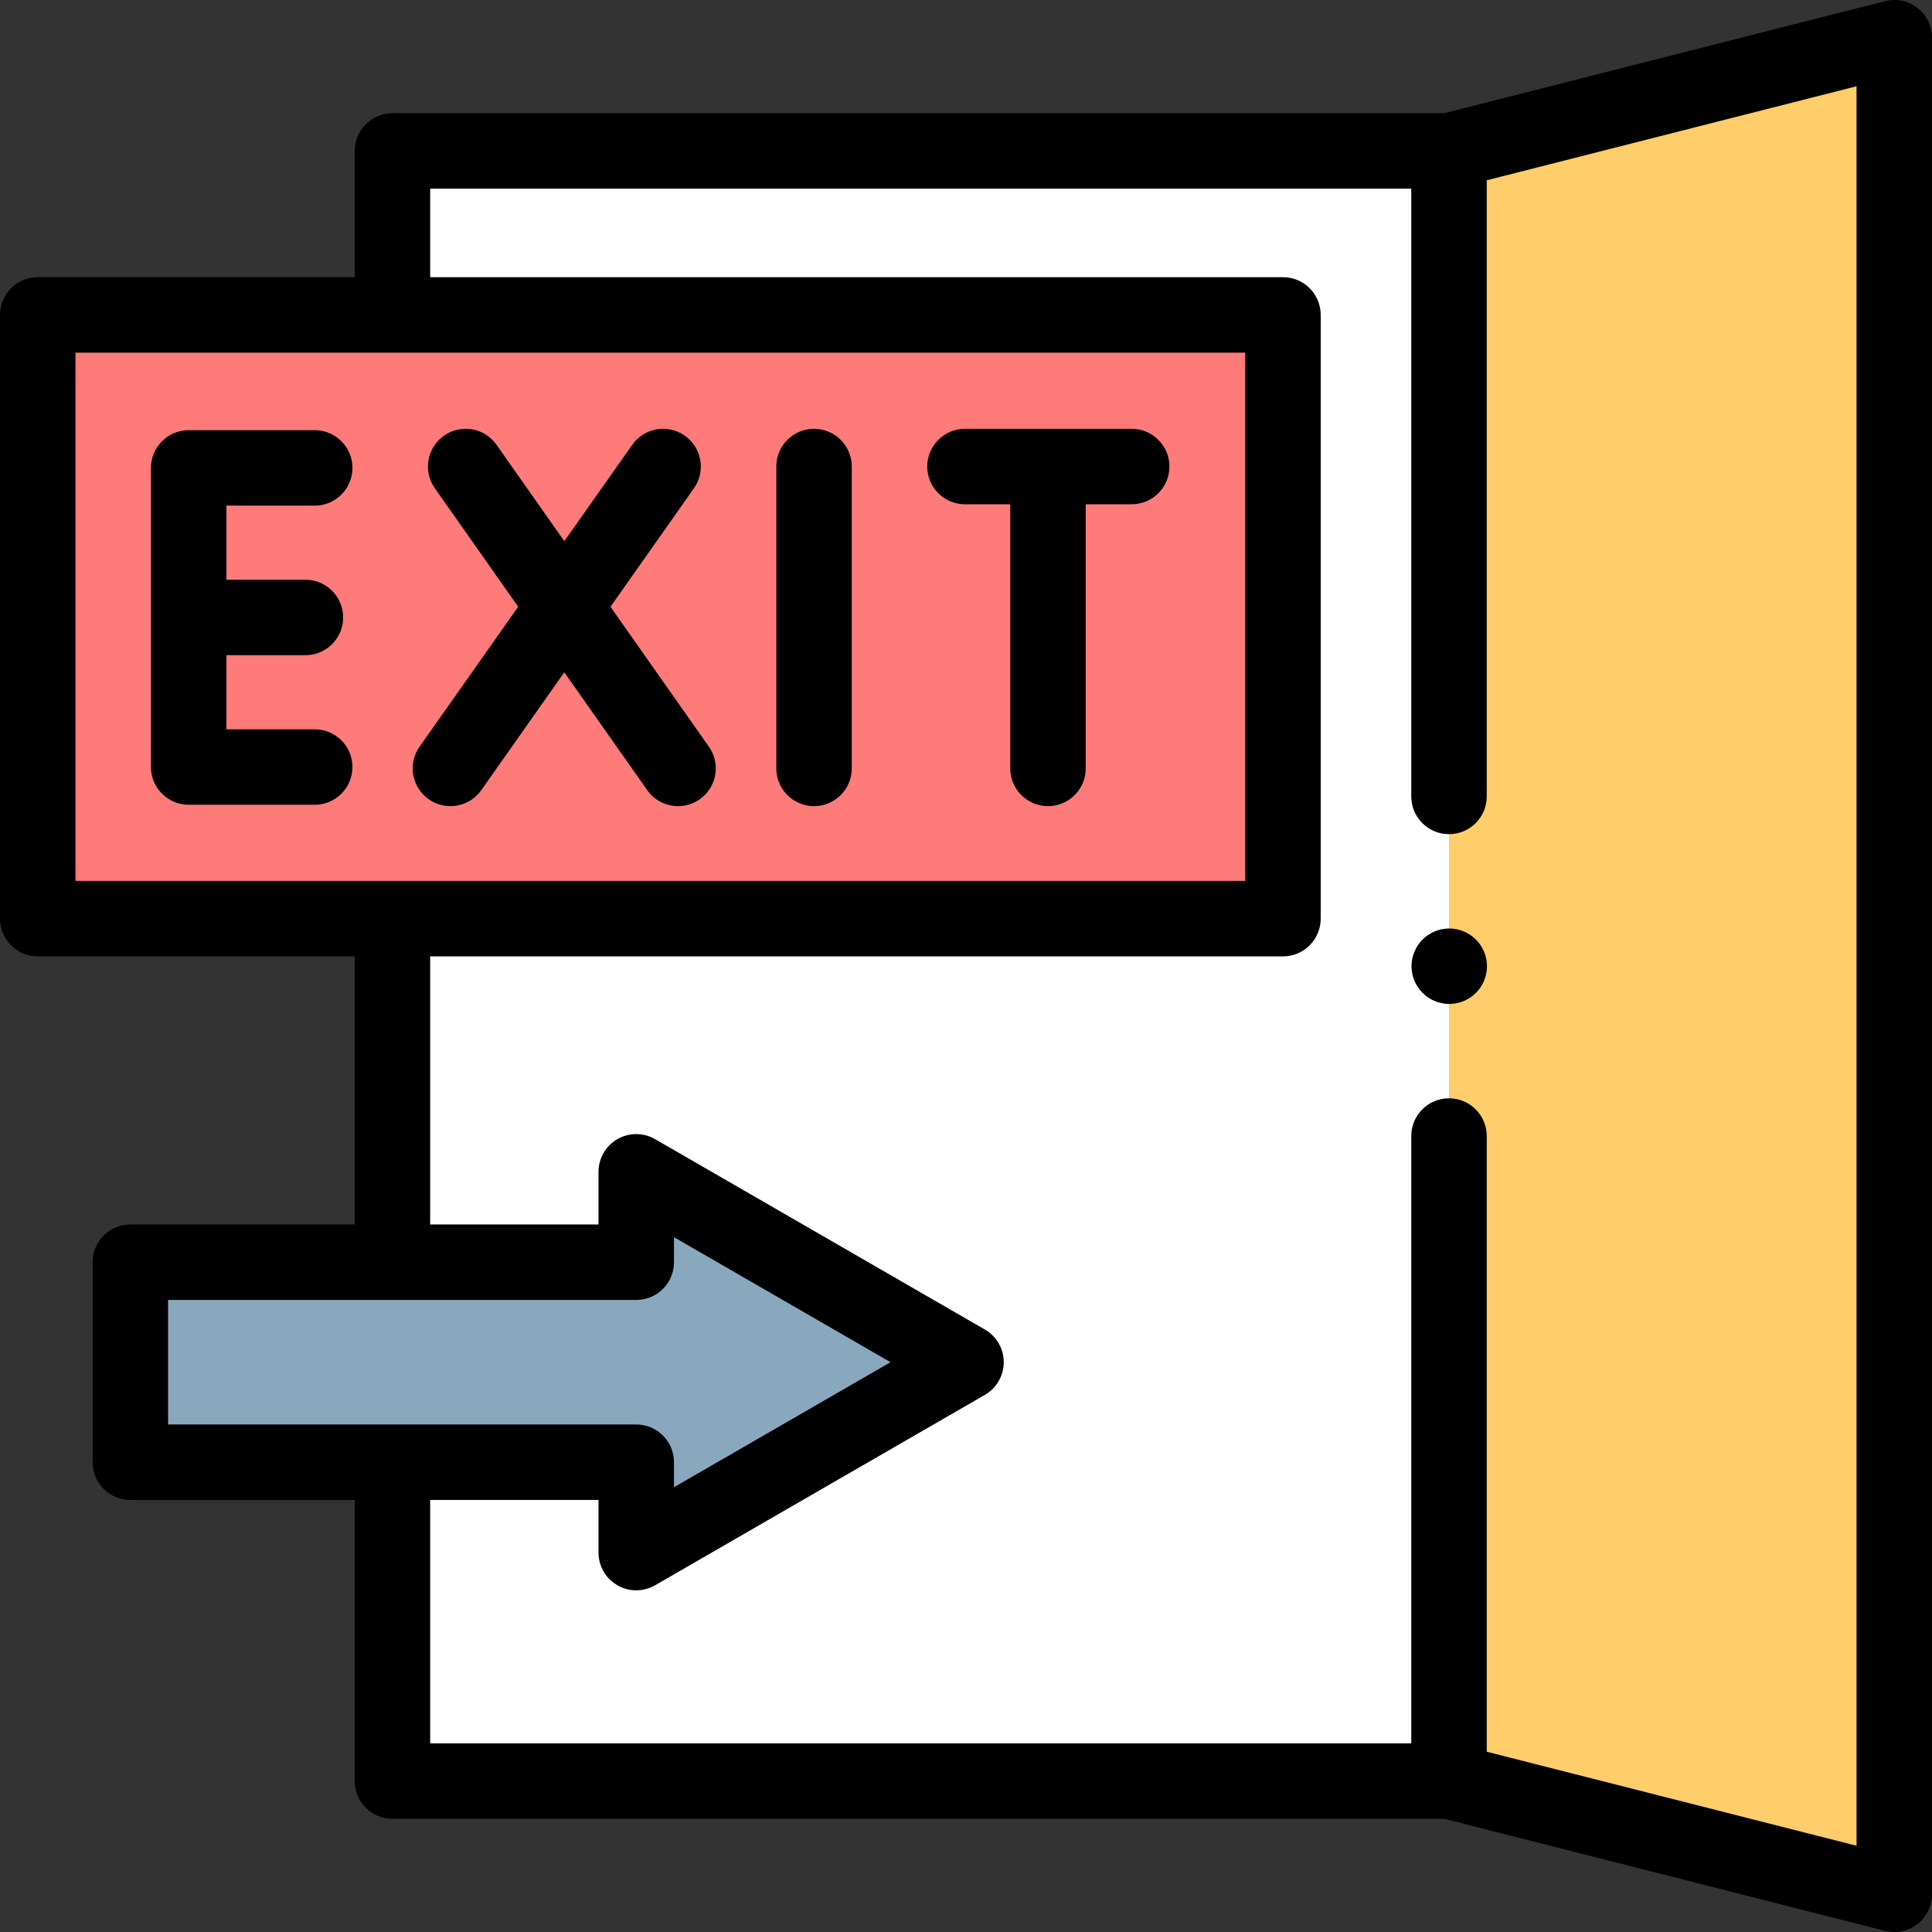
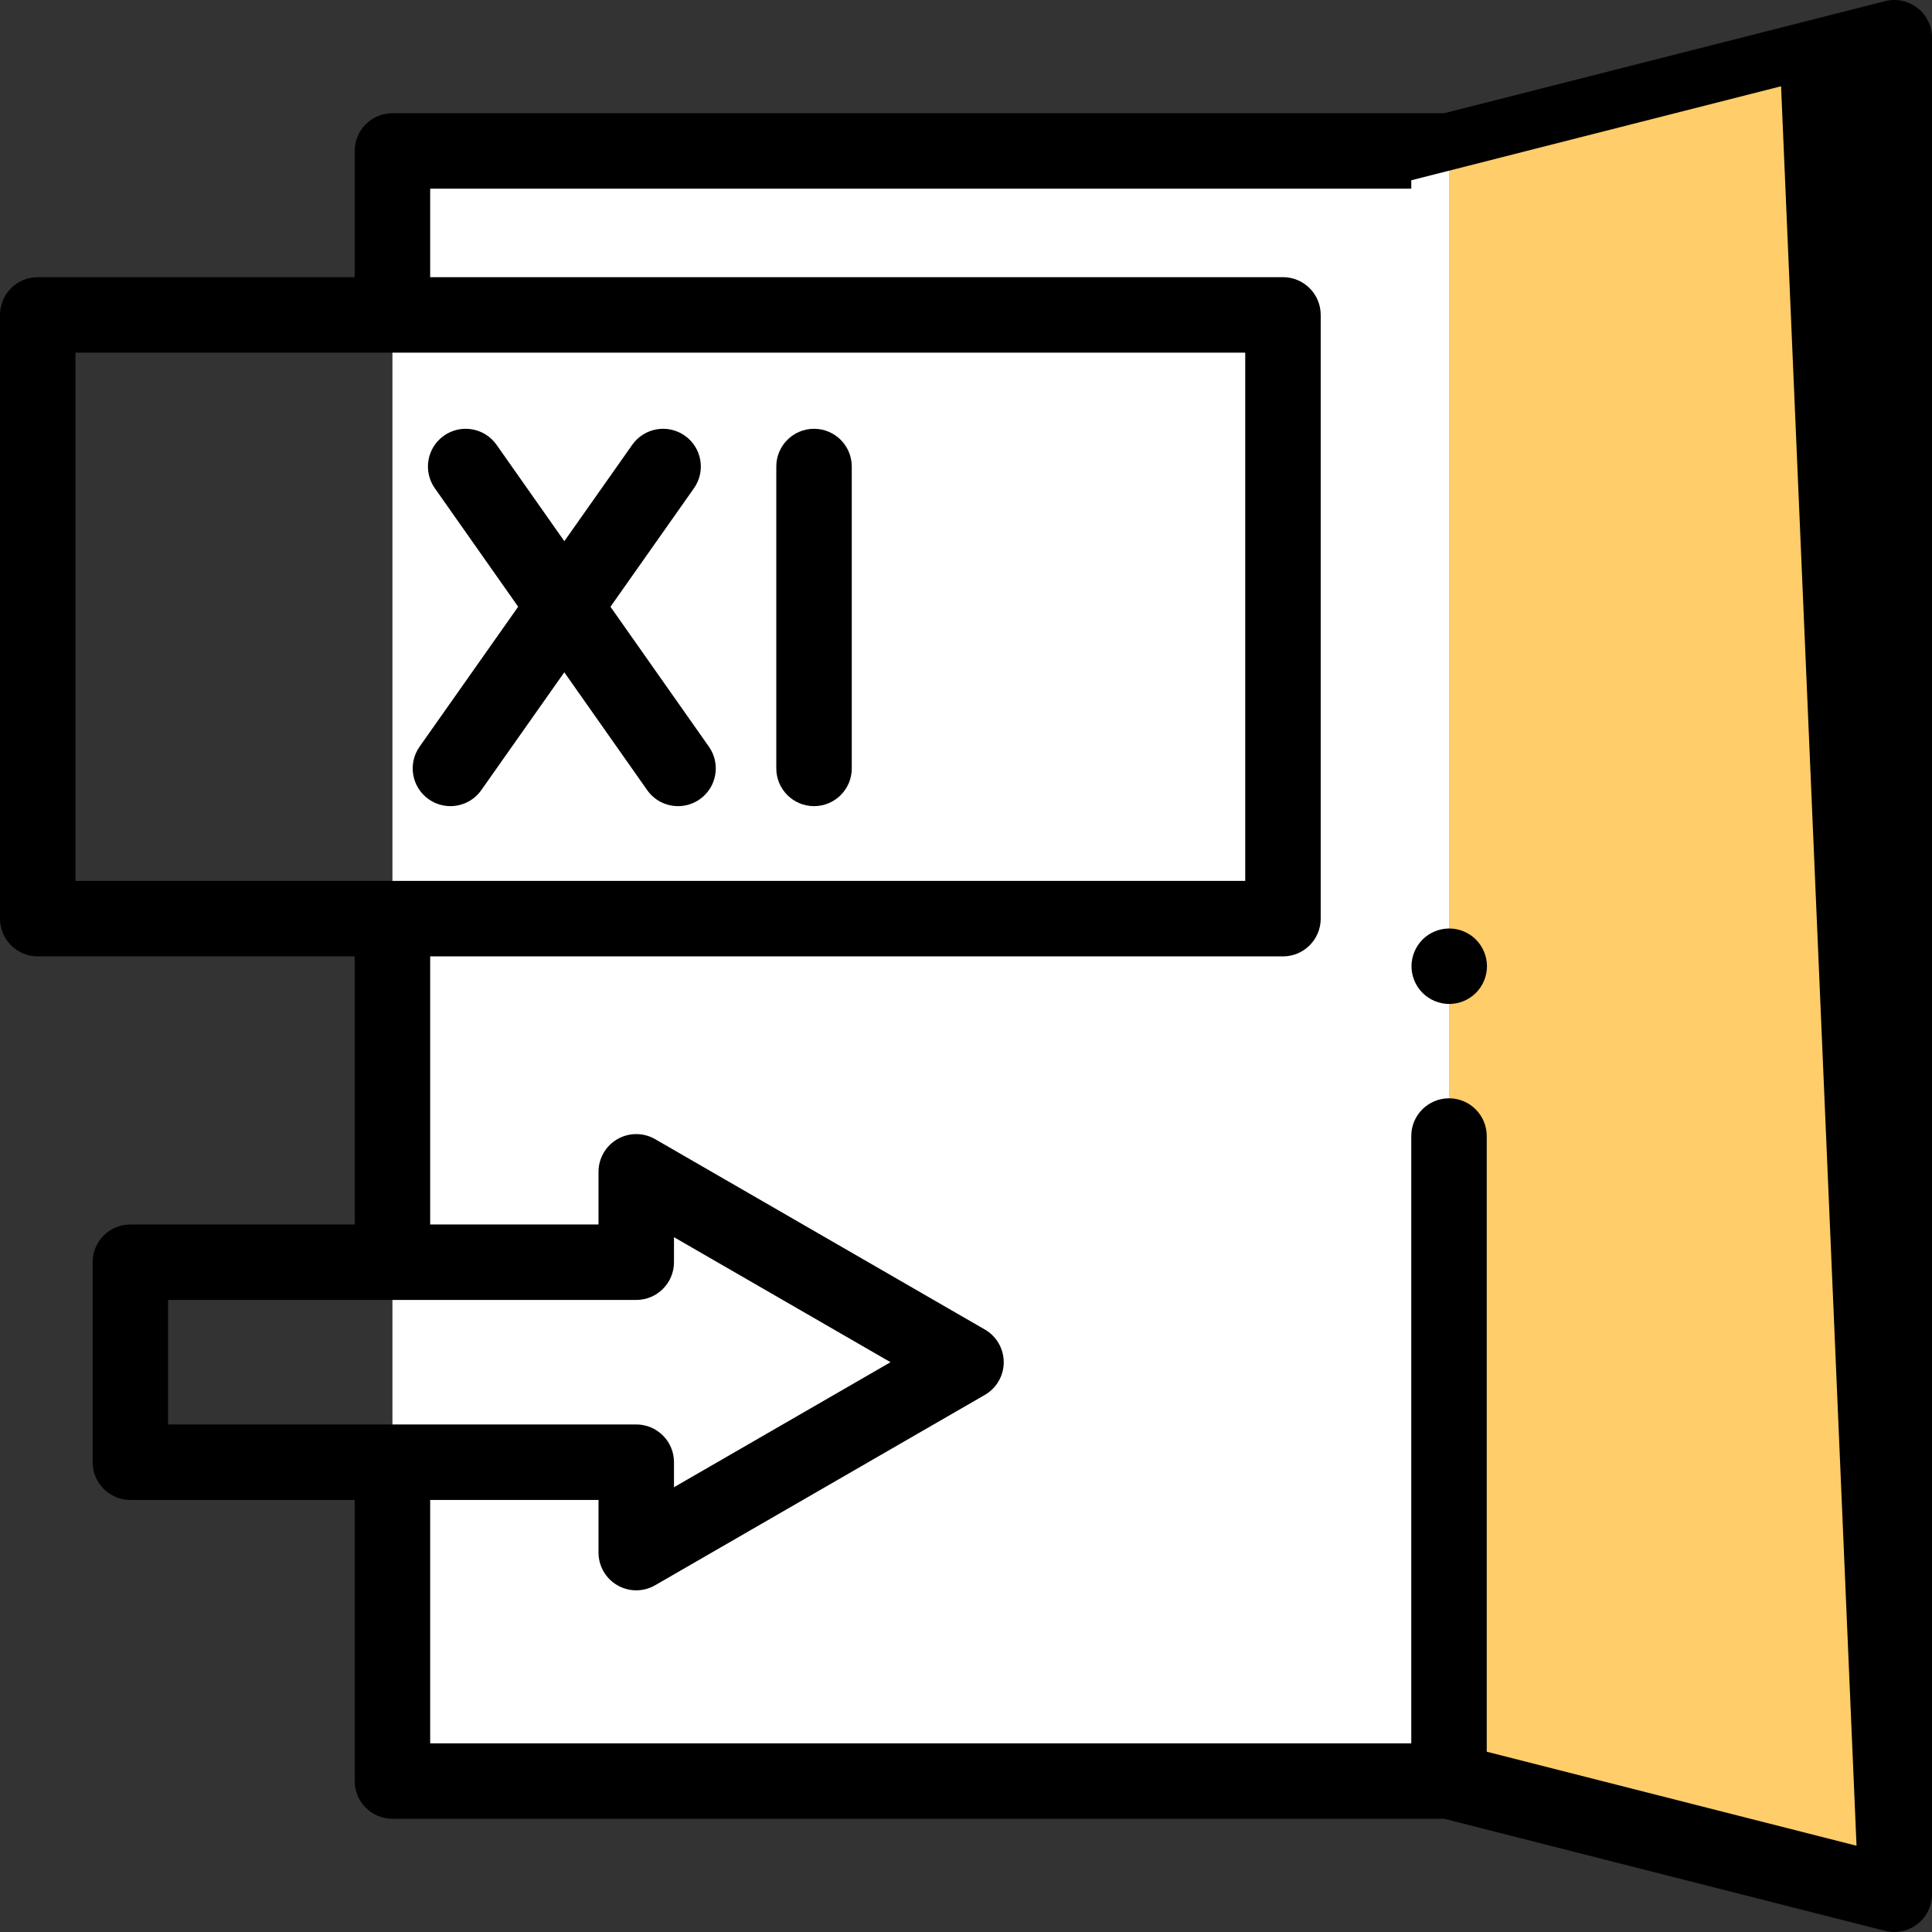
<svg xmlns="http://www.w3.org/2000/svg" id="Capa_1" enable-background="new 0 0 512 512" height="512" viewBox="0 0 512 512" width="512">
  <rect x="0" y="0" width="512" height="512" fill="#333333" stroke="none" />
  <g id="XMLID_1484_">
    <path id="XMLID_1684_" d="m104 40h280v432h-280z" fill="#fff" />
    <path id="XMLID_1683_" d="m384 472 118 30v-492l-118 30z" fill="#ffcd69" />
-     <path id="XMLID_1195_" d="m10 83.452h330v160h-330z" fill="#ff7b79" />
-     <path id="XMLID_2473_" d="m256 361-87.387-50.453v23.955h-134.068v52.996h134.068v23.955z" fill="#8aa8bd" />
    <g id="XMLID_552_">
      <path id="XMLID_573_" d="m215.727 213.635c5.522 0 10-4.478 10-10v-80c0-5.523-4.478-10-10-10s-10 4.477-10 10v80c0 5.522 4.477 10 10 10z" />
-       <path id="XMLID_645_" d="m83.402 134c5.522 0 10-4.477 10-10 0-5.522-4.478-10-10-10h-33.402c-5.522 0-10 4.478-10 10v79.27c0 5.523 4.478 10 10 10h33.401c5.522 0 10-4.477 10-10 0-5.522-4.478-10-10-10h-23.401v-19.635h20.938c5.522 0 10-4.478 10-10s-4.478-10-10-10h-20.938v-19.635z" />
      <path id="XMLID_646_" d="m113.611 211.81c1.75 1.233 3.76 1.826 5.75 1.826 3.143 0 6.236-1.477 8.184-4.242l21.999-31.228 21.965 31.223c1.947 2.768 5.042 4.247 8.188 4.247 1.987 0 3.995-.592 5.745-1.822 4.517-3.178 5.603-9.415 2.425-13.933l-26.087-37.084 22.123-31.404c3.181-4.515 2.1-10.753-2.416-13.934-4.514-3.181-10.753-2.099-13.934 2.416l-17.997 25.546-17.967-25.541c-3.178-4.516-9.413-5.603-13.933-2.425-4.517 3.178-5.603 9.415-2.425 13.933l22.09 31.401-26.126 37.086c-3.181 4.516-2.1 10.754 2.416 13.935z" />
-       <path id="XMLID_650_" d="m255.727 133.635h12.001v70c0 5.522 4.478 10 10 10 5.523 0 10-4.478 10-10v-70h12.18c5.522 0 10-4.478 10-10 0-5.523-4.478-10-10-10h-44.181c-5.522 0-10 4.477-10 10 0 5.522 4.477 10 10 10z" />
-       <path id="XMLID_653_" d="m508.139 2.106c-2.438-1.894-5.612-2.559-8.603-1.797l-116.786 29.691h-278.75c-5.522 0-10 4.478-10 10v33.452h-84c-5.523 0-10 4.478-10 10v160c0 5.522 4.477 10 10 10h84v71.05h-59.455c-5.522 0-10 4.477-10 10v52.996c0 5.523 4.478 10 10 10h59.455v74.502c0 5.522 4.478 10 10 10h278.75l116.786 29.691c.814.207 1.641.309 2.463.309 2.201 0 4.366-.727 6.14-2.106 2.436-1.894 3.861-4.808 3.861-7.894v-492c0-3.086-1.425-6-3.861-7.894zm-488.139 91.346h310v140h-310zm24.545 251.05h124.067c5.522 0 10-4.478 10-10v-6.635l57.388 33.133-57.388 33.133v-6.635c0-5.522-4.478-10-10-10h-124.067zm447.455 144.638-98-24.915v-163.162c0-5.522-4.478-10-10-10-5.523 0-10 4.478-10 10v160.937h-260v-64.502h44.612v13.955c0 3.572 1.906 6.874 5 8.66 1.547.893 3.273 1.34 5 1.34s3.453-.446 5-1.34l87.388-50.453c3.094-1.786 5-5.088 5-8.66s-1.906-6.874-5-8.66l-87.388-50.453c-3.094-1.787-6.906-1.787-10 0-3.094 1.786-5 5.088-5 8.66v13.955h-44.612v-71.05h226c5.522 0 10-4.478 10-10v-160c0-5.522-4.478-10-10-10h-226v-23.452h260v161.062c0 5.523 4.477 10 10 10 5.522 0 10-4.477 10-10v-163.286l98-24.915z" />
+       <path id="XMLID_653_" d="m508.139 2.106c-2.438-1.894-5.612-2.559-8.603-1.797l-116.786 29.691h-278.75c-5.522 0-10 4.478-10 10v33.452h-84c-5.523 0-10 4.478-10 10v160c0 5.522 4.477 10 10 10h84v71.05h-59.455c-5.522 0-10 4.477-10 10v52.996c0 5.523 4.478 10 10 10h59.455v74.502c0 5.522 4.478 10 10 10h278.75l116.786 29.691c.814.207 1.641.309 2.463.309 2.201 0 4.366-.727 6.14-2.106 2.436-1.894 3.861-4.808 3.861-7.894v-492c0-3.086-1.425-6-3.861-7.894zm-488.139 91.346h310v140h-310zm24.545 251.05h124.067c5.522 0 10-4.478 10-10v-6.635l57.388 33.133-57.388 33.133v-6.635c0-5.522-4.478-10-10-10h-124.067zm447.455 144.638-98-24.915v-163.162c0-5.522-4.478-10-10-10-5.523 0-10 4.478-10 10v160.937h-260v-64.502h44.612v13.955c0 3.572 1.906 6.874 5 8.66 1.547.893 3.273 1.34 5 1.34s3.453-.446 5-1.34l87.388-50.453c3.094-1.786 5-5.088 5-8.66s-1.906-6.874-5-8.66l-87.388-50.453c-3.094-1.787-6.906-1.787-10 0-3.094 1.786-5 5.088-5 8.66v13.955h-44.612v-71.05h226c5.522 0 10-4.478 10-10v-160c0-5.522-4.478-10-10-10h-226v-23.452h260v161.062v-163.286l98-24.915z" />
      <path id="XMLID_656_" d="m384.06 246.06c-2.63 0-5.21 1.07-7.069 2.931-1.86 1.859-2.931 4.439-2.931 7.069 0 2.641 1.07 5.21 2.931 7.07 1.859 1.86 4.44 2.93 7.069 2.93 2.63 0 5.21-1.069 7.07-2.93 1.87-1.86 2.93-4.44 2.93-7.07s-1.06-5.2-2.93-7.069c-1.86-1.861-4.43-2.931-7.07-2.931z" />
    </g>
  </g>
</svg>